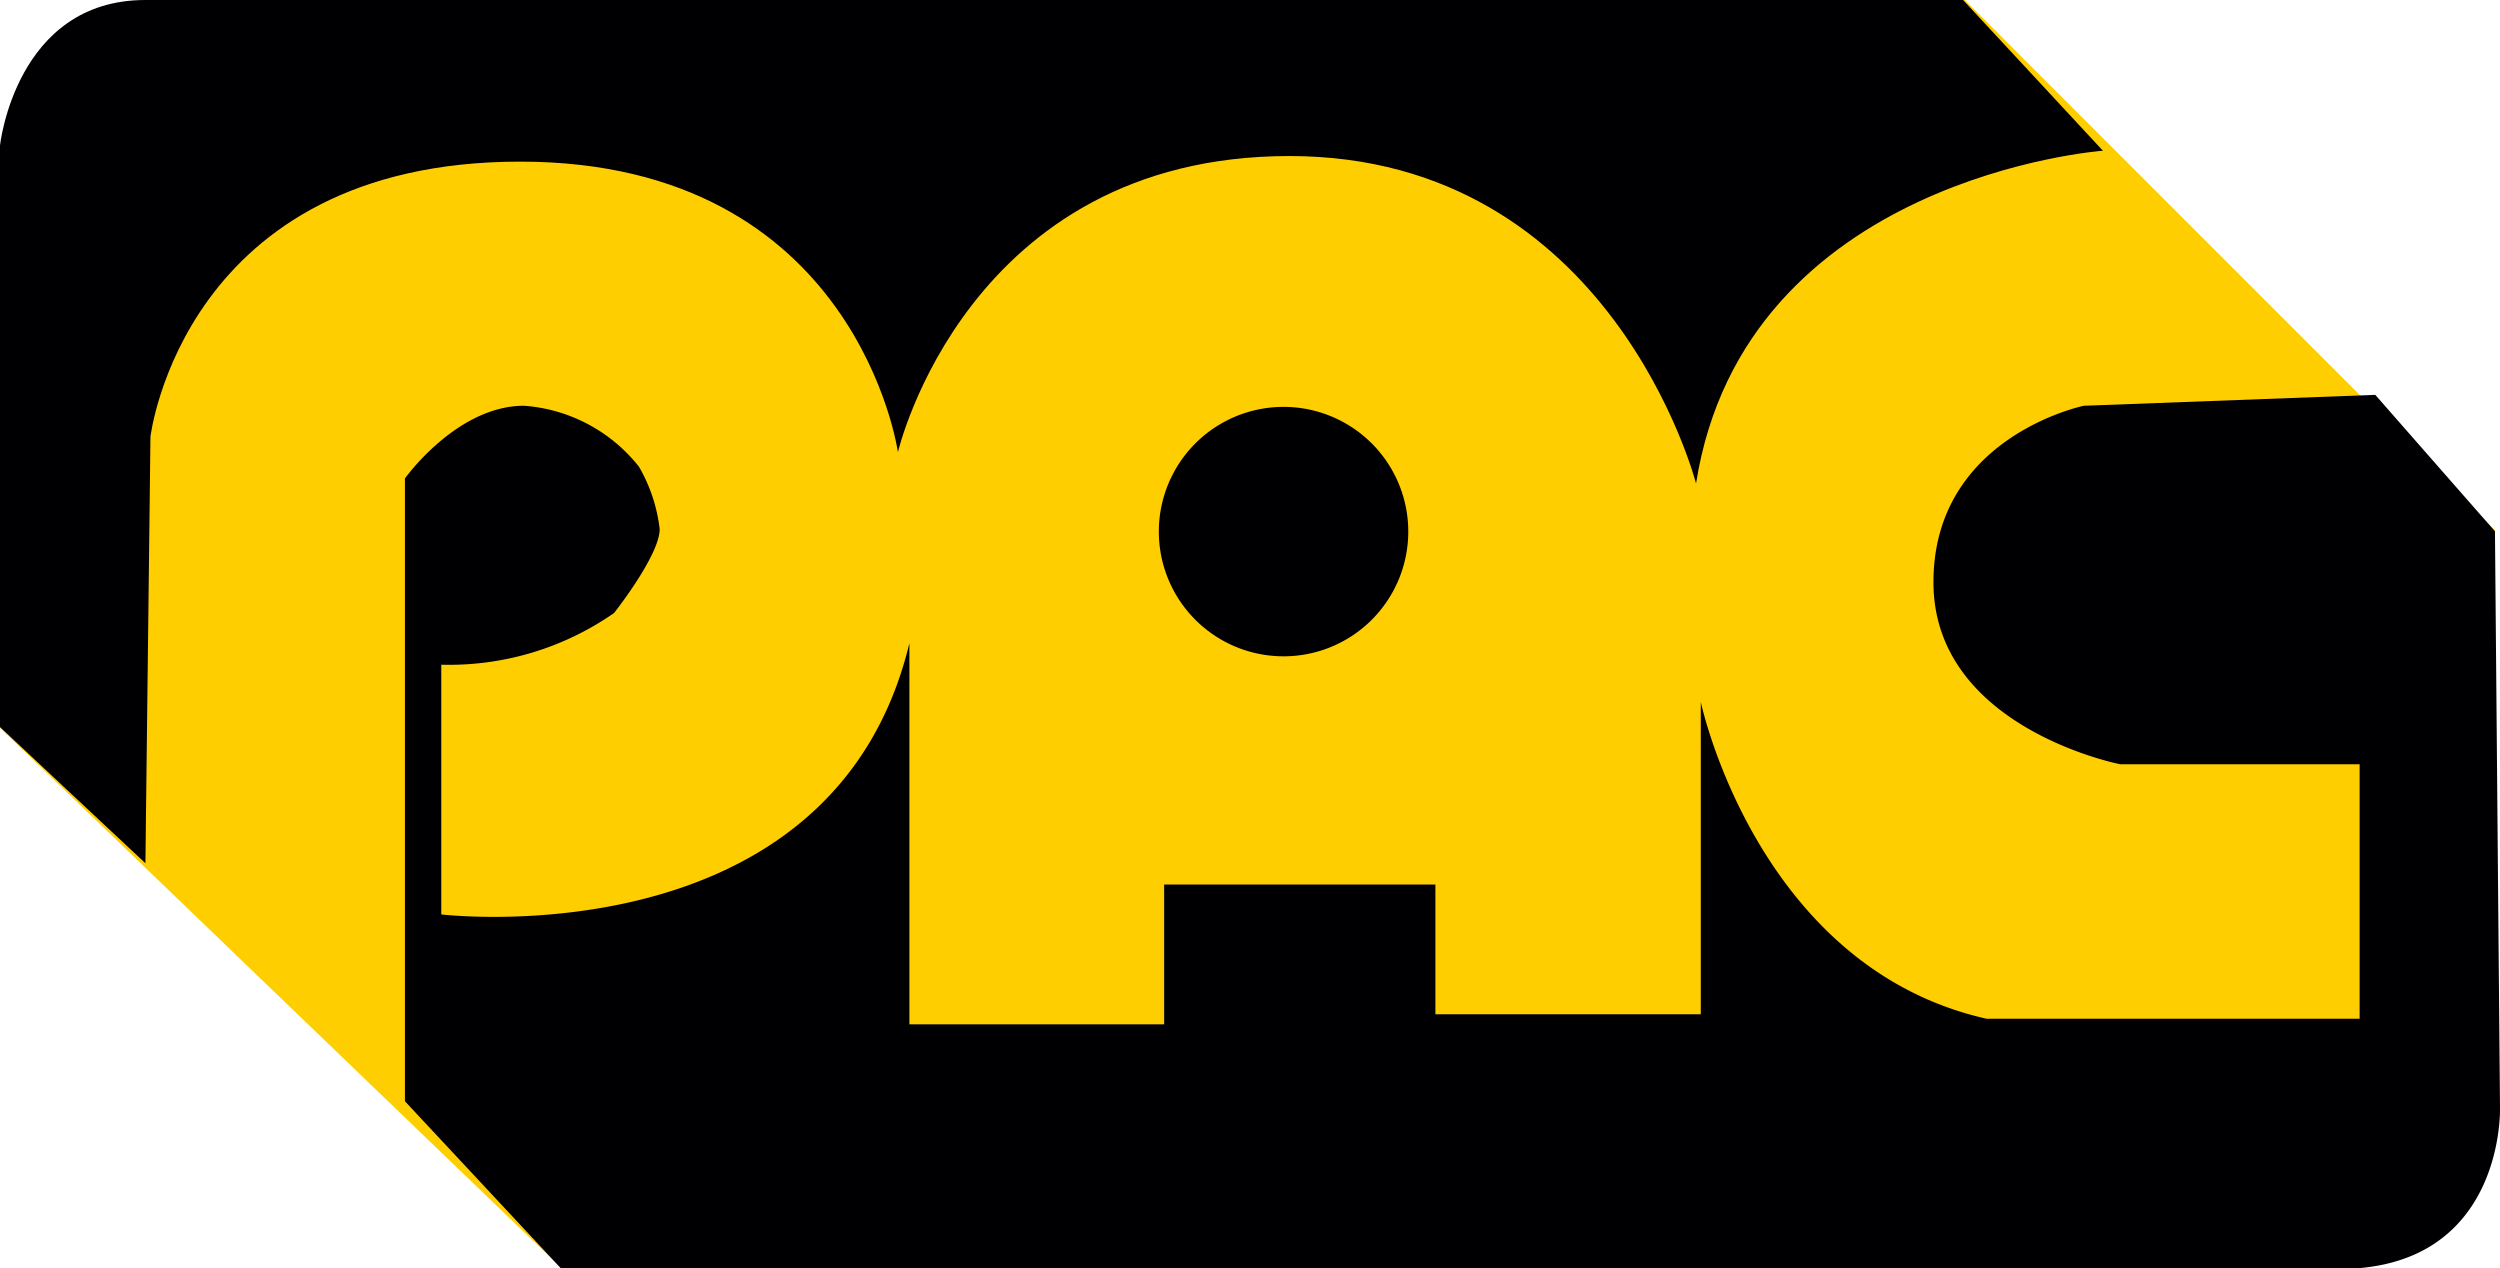
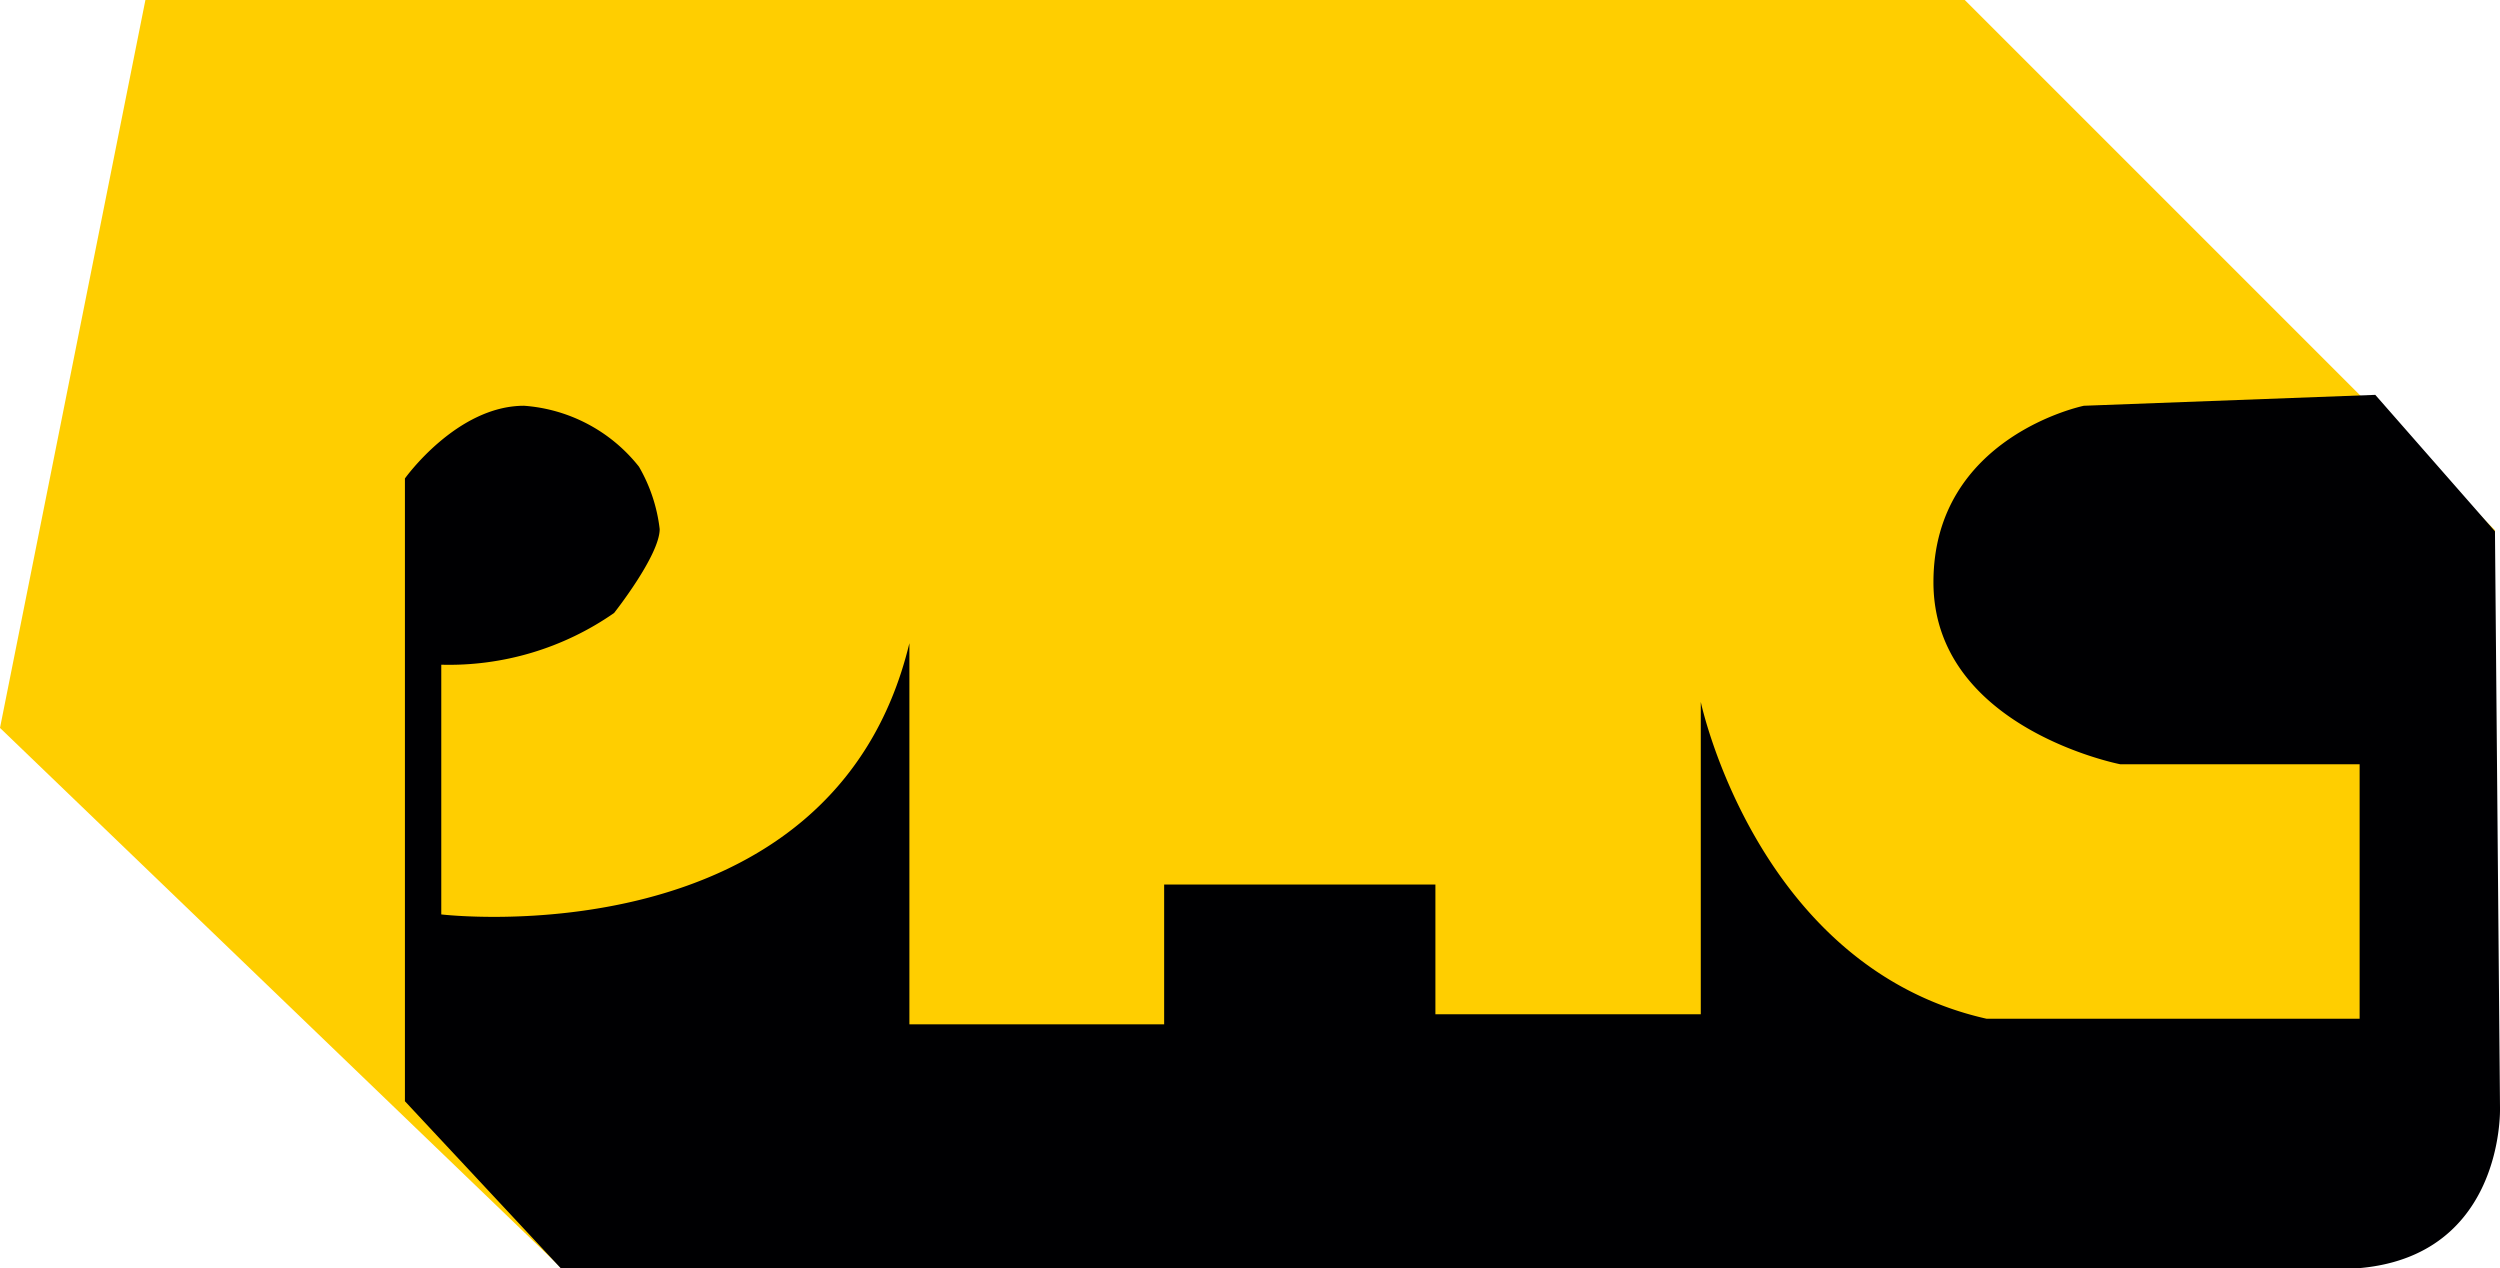
<svg xmlns="http://www.w3.org/2000/svg" viewBox="0 0 89.4 45.35">
  <defs>
    <style>.cls-1{fill:#ffce00;}.cls-2{fill:#000002;}</style>
  </defs>
  <title>pac</title>
  <g id="Layer_2" data-name="Layer 2">
    <g id="Layer_1-2" data-name="Layer 1">
      <polygon class="cls-1" points="0 26.03 20.08 45.35 83.63 45.35 87.34 35.69 89.22 18.96 70.26 0 5.2 0 0 26.03" />
-       <path class="cls-2" d="M5.2,30.87,0,26V5.2S.56,0,5.2,0h65l5,5.39s-12.82.94-14.55,11.9c0,0-3-11.71-14.54-11.71s-14,10.59-14,10.59S30.66,5.78,18.6,5.78,5.38,15.62,5.38,15.62Z" />
      <path class="cls-2" d="M84.94,14.12,89.22,19l.18,20.61s.19,5.77-5.77,5.77H20.08l-5.6-6V17.11s1.85-2.6,4.26-2.6a5.77,5.77,0,0,1,4.11,2.18,5.77,5.77,0,0,1,.74,2.23c0,.94-1.63,3-1.63,3a10.32,10.32,0,0,1-6.18,1.85v8.93s14,1.68,16.74-9.7V36.63h9.11v-5h9.7v4.64h9.49V25.1s2,9.48,10.22,11.33H84.38v-9.1H75.82s-6.68-1.3-6.68-6.51,5.38-6.31,5.38-6.31Z" />
-       <path class="cls-2" d="M50.36,19a4.46,4.46,0,1,1-4.47-4.45h0A4.46,4.46,0,0,1,50.36,19" />
    </g>
  </g>
</svg>